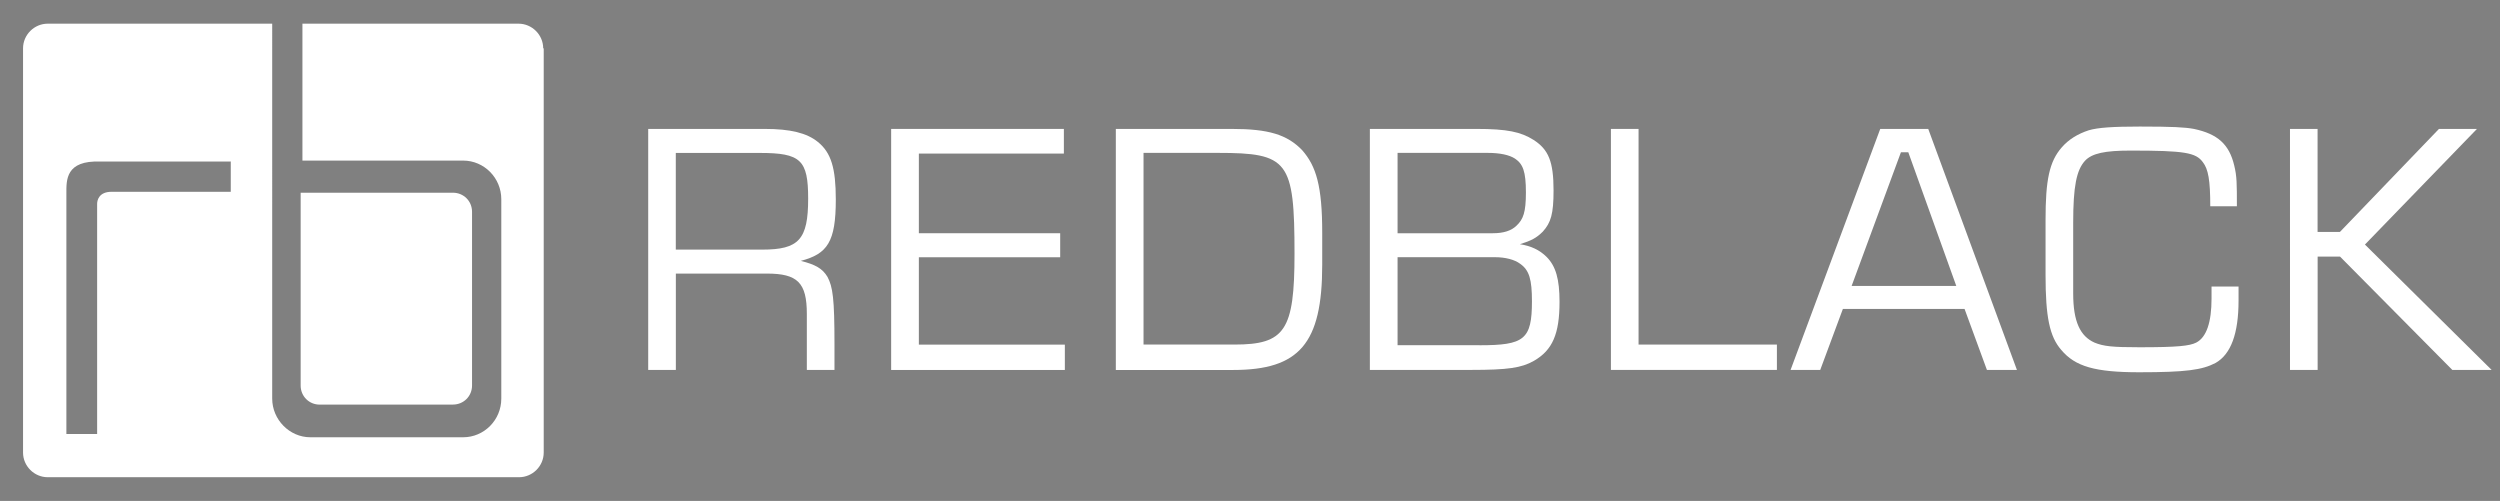
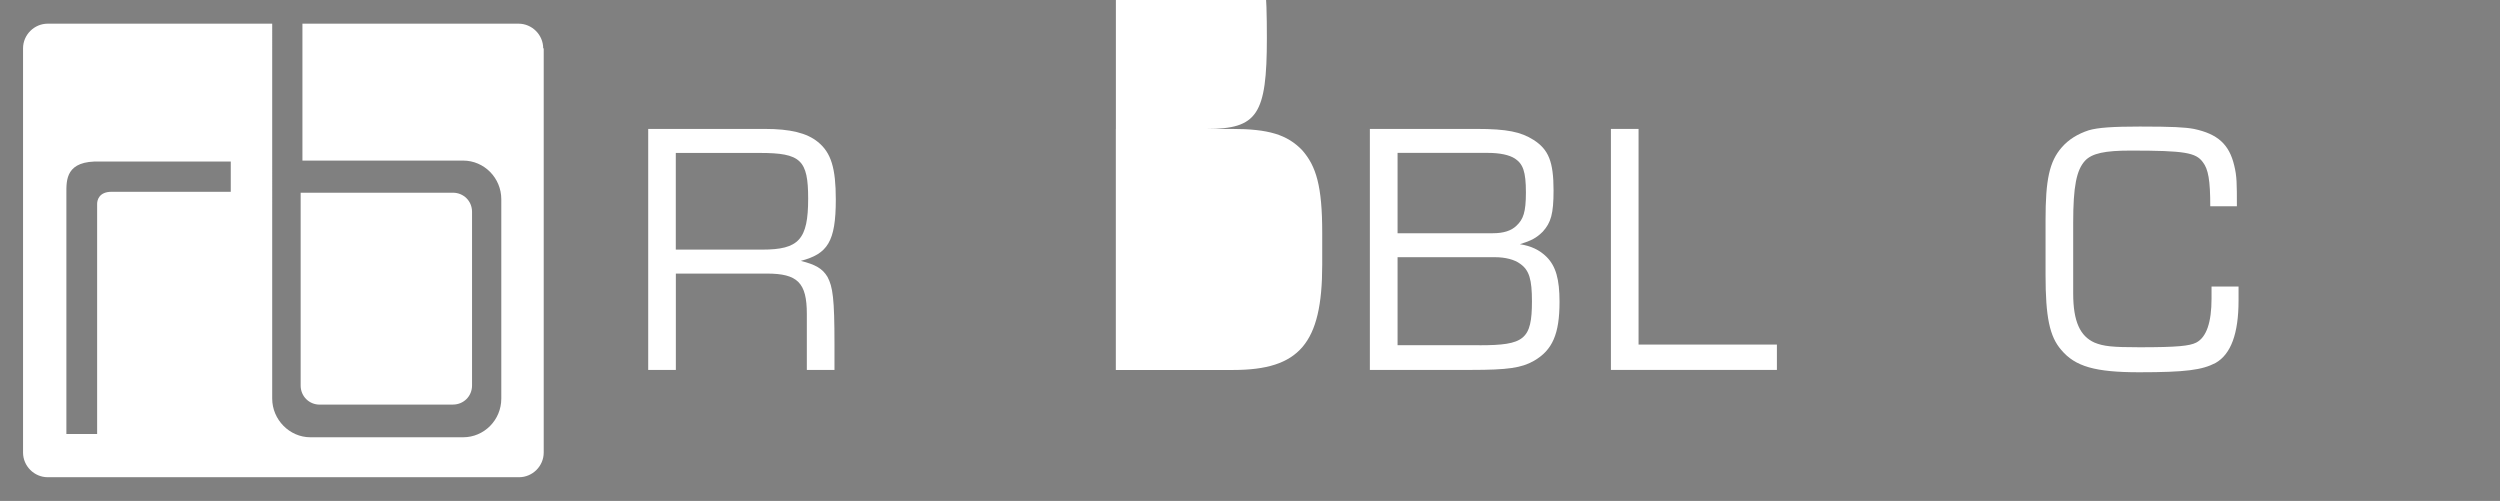
<svg xmlns="http://www.w3.org/2000/svg" id="Layer_1" data-name="Layer 1" viewBox="0 0 434.97 87.16">
  <rect x="0" y="0" width="434.97" height="87.16" fill="#808080" stroke="none" />
  <defs>
    <style>
      .cls-1 {
        fill: #fff;
      }

      .cls-2 {
        isolation: isolate;
      }

      .cls-3 {
        fill: #a11d2e;
      }
    </style>
  </defs>
  <g>
    <path class="cls-1" d="M94.59,8.41h-.08c0-2.35-1.94-4.29-4.29-4.29h-37.6v23.82h27.96c3.64,0,6.64,3,6.64,6.73v34.68c0,3.73-2.99,6.73-6.64,6.73h-26.58c-3.64,0-6.64-3.08-6.64-6.73V4.12H8.3c-2.35,0-4.29,1.94-4.29,4.29v70.33c0,2.35,1.94,4.29,4.29,4.29h82.01c2.35,0,4.29-1.94,4.29-4.29V8.41h-.01ZM40.15,33.37h-20.74c-2.19,0-2.51,1.46-2.51,2.11v40.03h-5.35v-41.89c0-2.27-.16-5.75,5.92-5.51h22.68v5.26Z" />
-     <polygon class="cls-3" points="40.15 28.11 40.16 28.11 40.16 28.03 40.15 28.02 40.15 28.11" />
  </g>
  <path class="cls-1" d="M78.8,70.4h-23.17c-1.86,0-3.32-1.46-3.32-3.32v-33.55h26.5c1.86,0,3.32,1.46,3.32,3.32v30.22c0,1.86-1.46,3.32-3.32,3.32h-.01Z" />
  <g class="cls-2">
    <g class="cls-2">
      <path class="cls-1" d="M112.77,22.43h20.3c4.41,0,7.31.7,9.22,2.26,2.32,1.86,3.13,4.58,3.13,10.03,0,7.37-1.45,9.45-6.09,10.67,2.55.64,3.77,1.33,4.64,2.78.93,1.74,1.22,3.77,1.22,11.72v4.47h-4.81v-9.74c0-5.45-1.62-7.02-6.96-7.02h-15.83v16.76h-4.81V22.43ZM132.61,43.43c6.38,0,8-1.74,8-8.87,0-6.73-1.28-7.95-8.41-7.95h-14.62v16.82h15.02Z" />
-       <path class="cls-1" d="M155.06,22.43h30.04v4.29h-25.23v13.86h24.59v4.18h-24.59v15.2h25.4v4.41h-30.22V22.43Z" />
-       <path class="cls-1" d="M194.15,22.43h20.18c6.38,0,9.63.99,12.24,3.71,2.44,2.78,3.48,6.26,3.48,14.33v5.63c0,13.69-4,18.27-15.49,18.27h-20.42V22.43ZM198.96,59.95h15.83c8.76,0,10.44-2.44,10.44-15.78,0-16.24-1.1-17.57-13.34-17.57h-12.93v33.35Z" />
+       <path class="cls-1" d="M194.15,22.43h20.18c6.38,0,9.63.99,12.24,3.71,2.44,2.78,3.48,6.26,3.48,14.33v5.63c0,13.69-4,18.27-15.49,18.27h-20.42V22.43Zh15.83c8.76,0,10.44-2.44,10.44-15.78,0-16.24-1.1-17.57-13.34-17.57h-12.93v33.35Z" />
    </g>
    <g class="cls-2">
      <path class="cls-1" d="M256.9,22.43c5.34,0,7.71.52,9.92,1.91,2.61,1.68,3.48,3.77,3.48,8.82,0,4.06-.46,5.57-1.86,7.13-1.1,1.1-1.97,1.57-4,2.2,1.91.29,3.42.99,4.64,2.2,1.62,1.62,2.26,3.89,2.26,7.83,0,5.57-1.22,8.41-4.47,10.27-2.15,1.22-4.52,1.57-10.9,1.57h-17.63V22.43h18.56ZM259.75,40.58c1.8,0,3.19-.41,4.12-1.33,1.16-1.1,1.62-2.32,1.62-5.74,0-3.71-.52-4.99-1.91-5.92-.99-.64-2.61-.99-4.76-.99h-15.66v13.98h16.59ZM257.43,60.07c7.77,0,9.11-.99,9.11-7.66,0-3.77-.46-5.39-2.03-6.5-.99-.75-2.61-1.16-4.41-1.16h-16.94v15.31h14.27Z" />
      <path class="cls-1" d="M280.28,22.43h4.81v37.52h24.07v4.41h-28.88V22.43Z" />
-       <path class="cls-1" d="M335.49,22.43l15.43,41.93h-5.22l-3.89-10.61h-21.17l-3.94,10.61h-5.16l15.6-41.93h8.35ZM340.37,49.75l-8.35-23.26h-1.28l-8.58,23.26h18.21Z" />
      <path class="cls-1" d="M384.56,35.89c0-4.58-.35-6.44-1.28-7.66-1.22-1.68-3.13-2.03-12.59-2.03-4.41,0-6.73.46-7.95,1.8-1.45,1.62-2.03,4.41-2.03,10.73v12.35c0,4.87,1.22,7.42,3.71,8.53,1.57.64,3.07.81,7.83.81,6.61,0,8.7-.23,9.86-.81,1.8-.93,2.67-3.54,2.67-7.66v-2.09h4.7v2.44c0,5.74-1.33,9.34-4,10.85-2.32,1.22-5.16,1.62-13.28,1.62-7.66,0-11.14-.99-13.57-3.89-2.03-2.32-2.73-5.74-2.73-13.05v-9.57c0-6.9.64-10.15,2.84-12.64,1.16-1.33,2.73-2.32,4.7-2.96,1.57-.46,4.18-.64,8.87-.64,5.68,0,7.83.12,9.4.41,4.12.87,6.15,2.67,7.02,6.38.46,1.86.46,3.13.46,7.08h-4.64Z" />
-       <path class="cls-1" d="M398.42,22.43h4.81v17.92h3.89l17.23-17.92h6.61l-19.49,20.12,22.04,21.81h-6.84l-19.54-19.72h-3.89v19.72h-4.81V22.43Z" />
    </g>
  </g>
</svg>